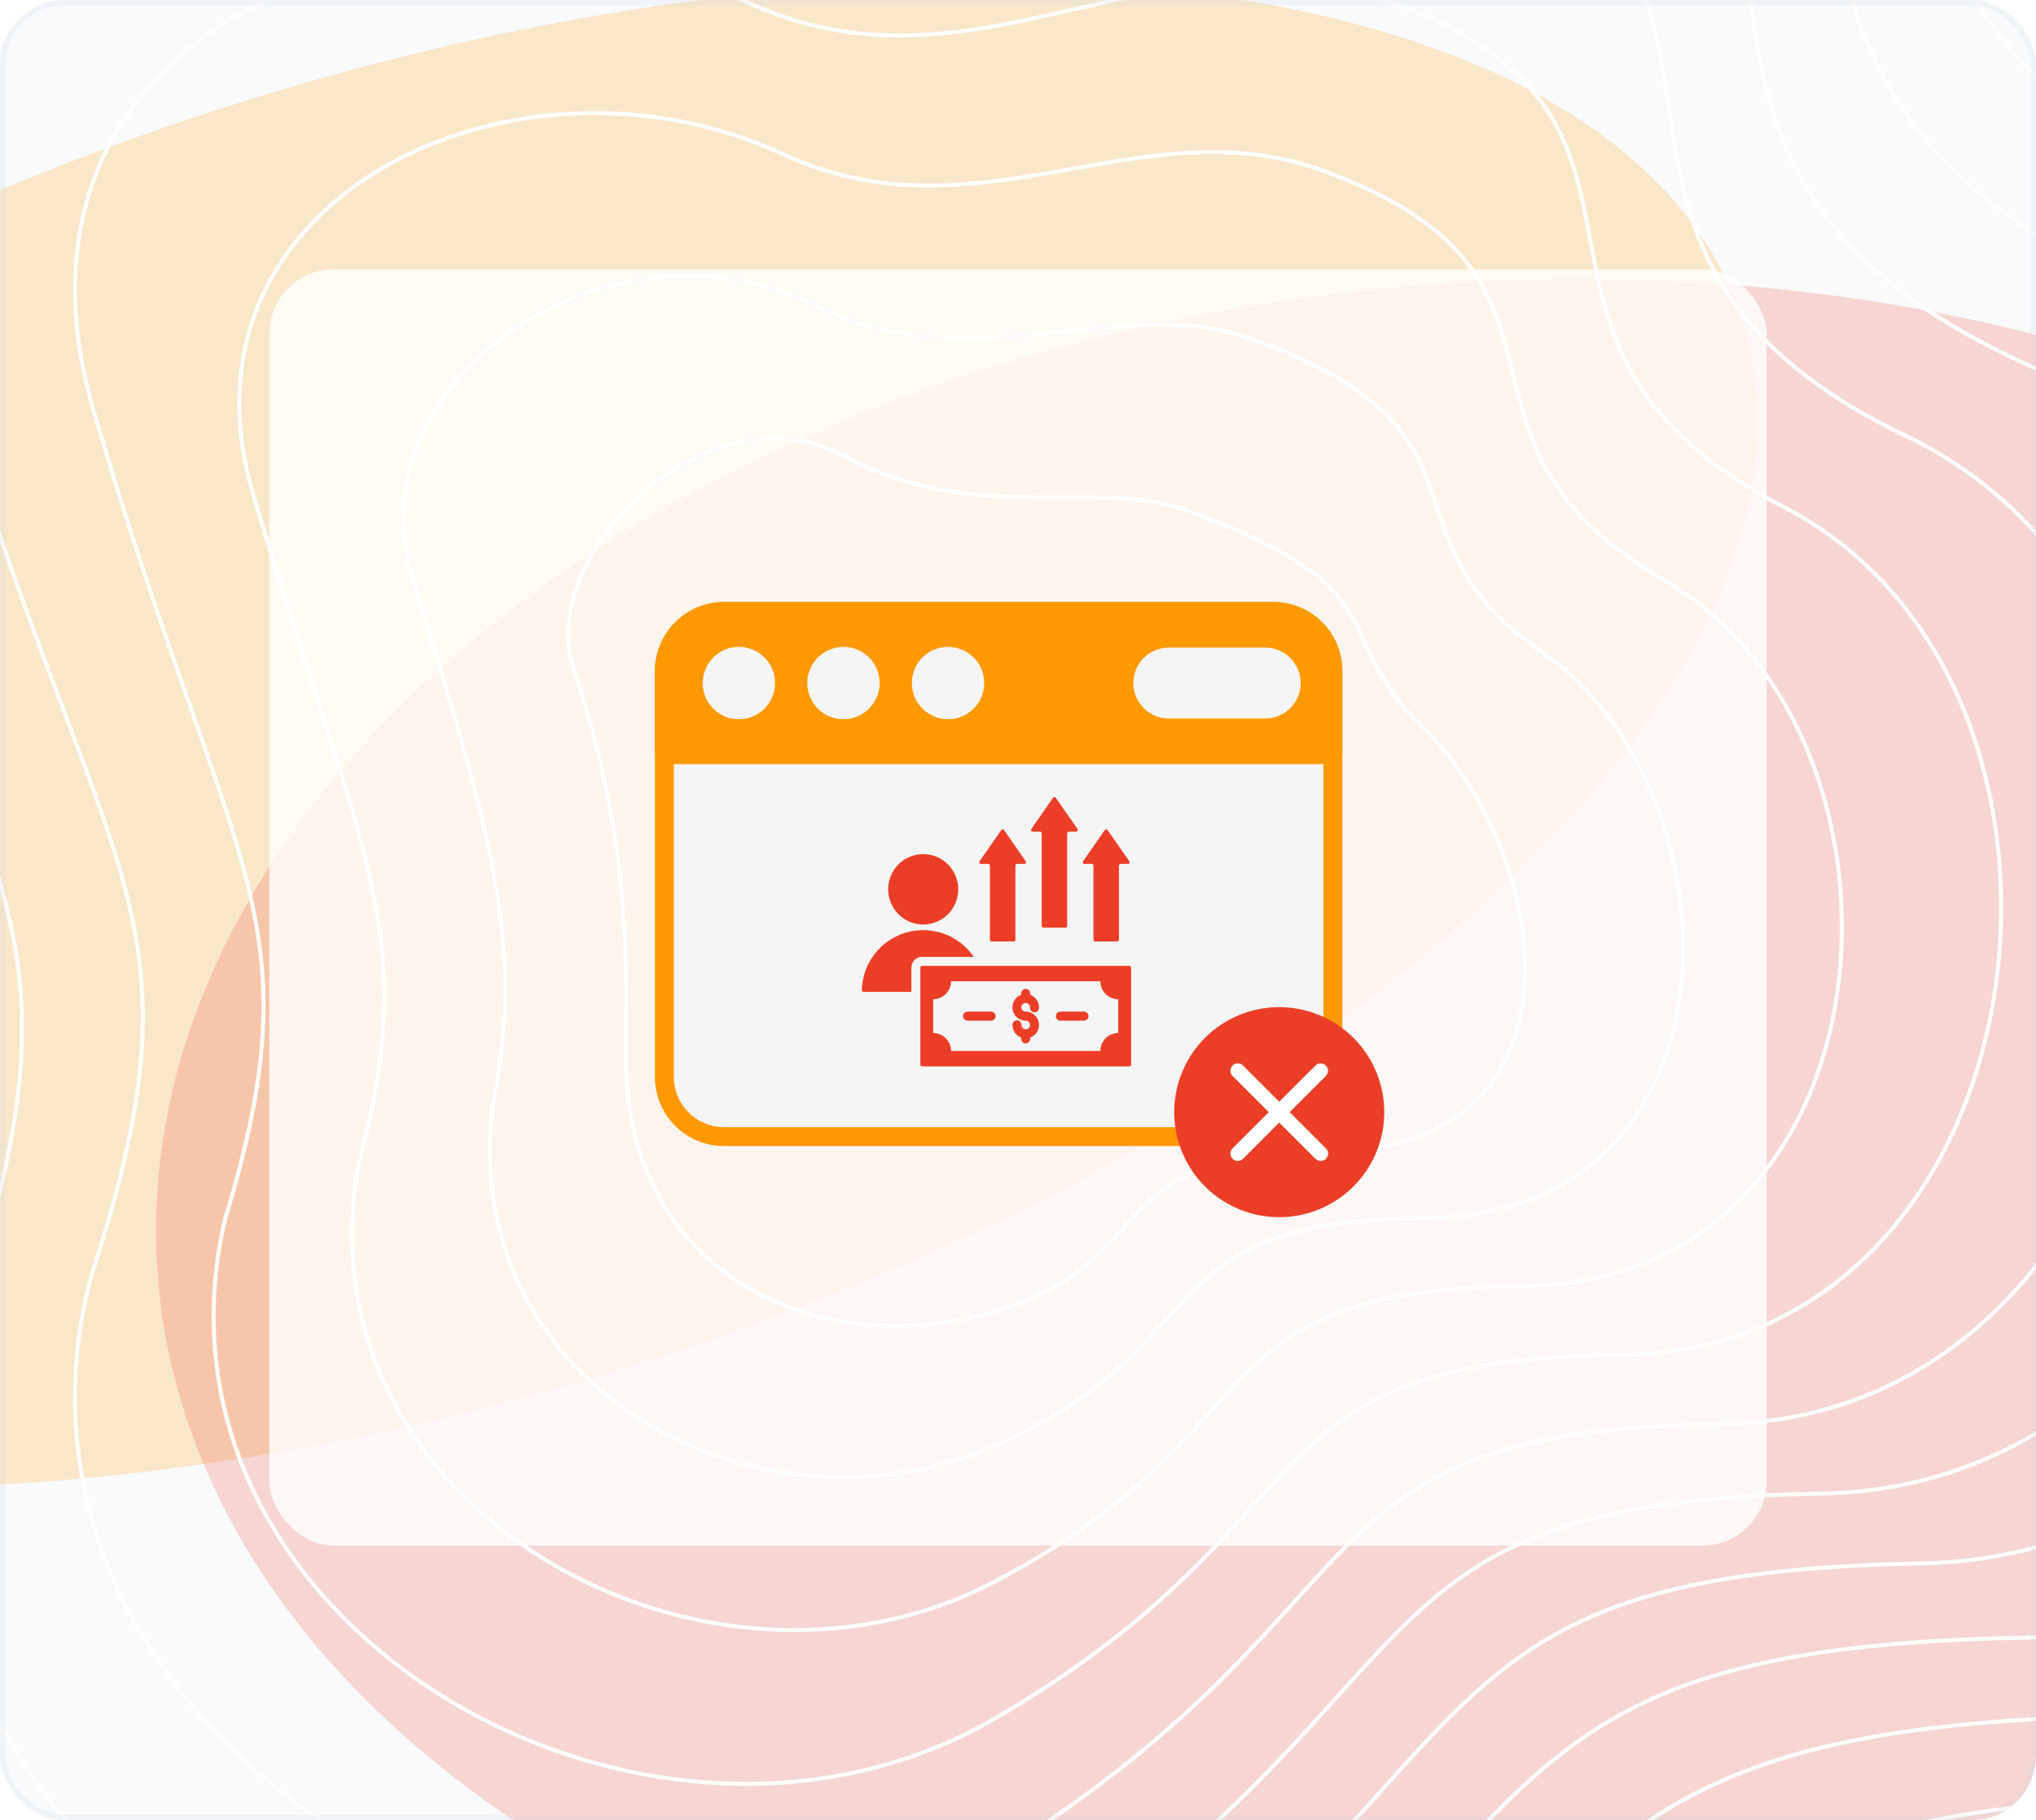
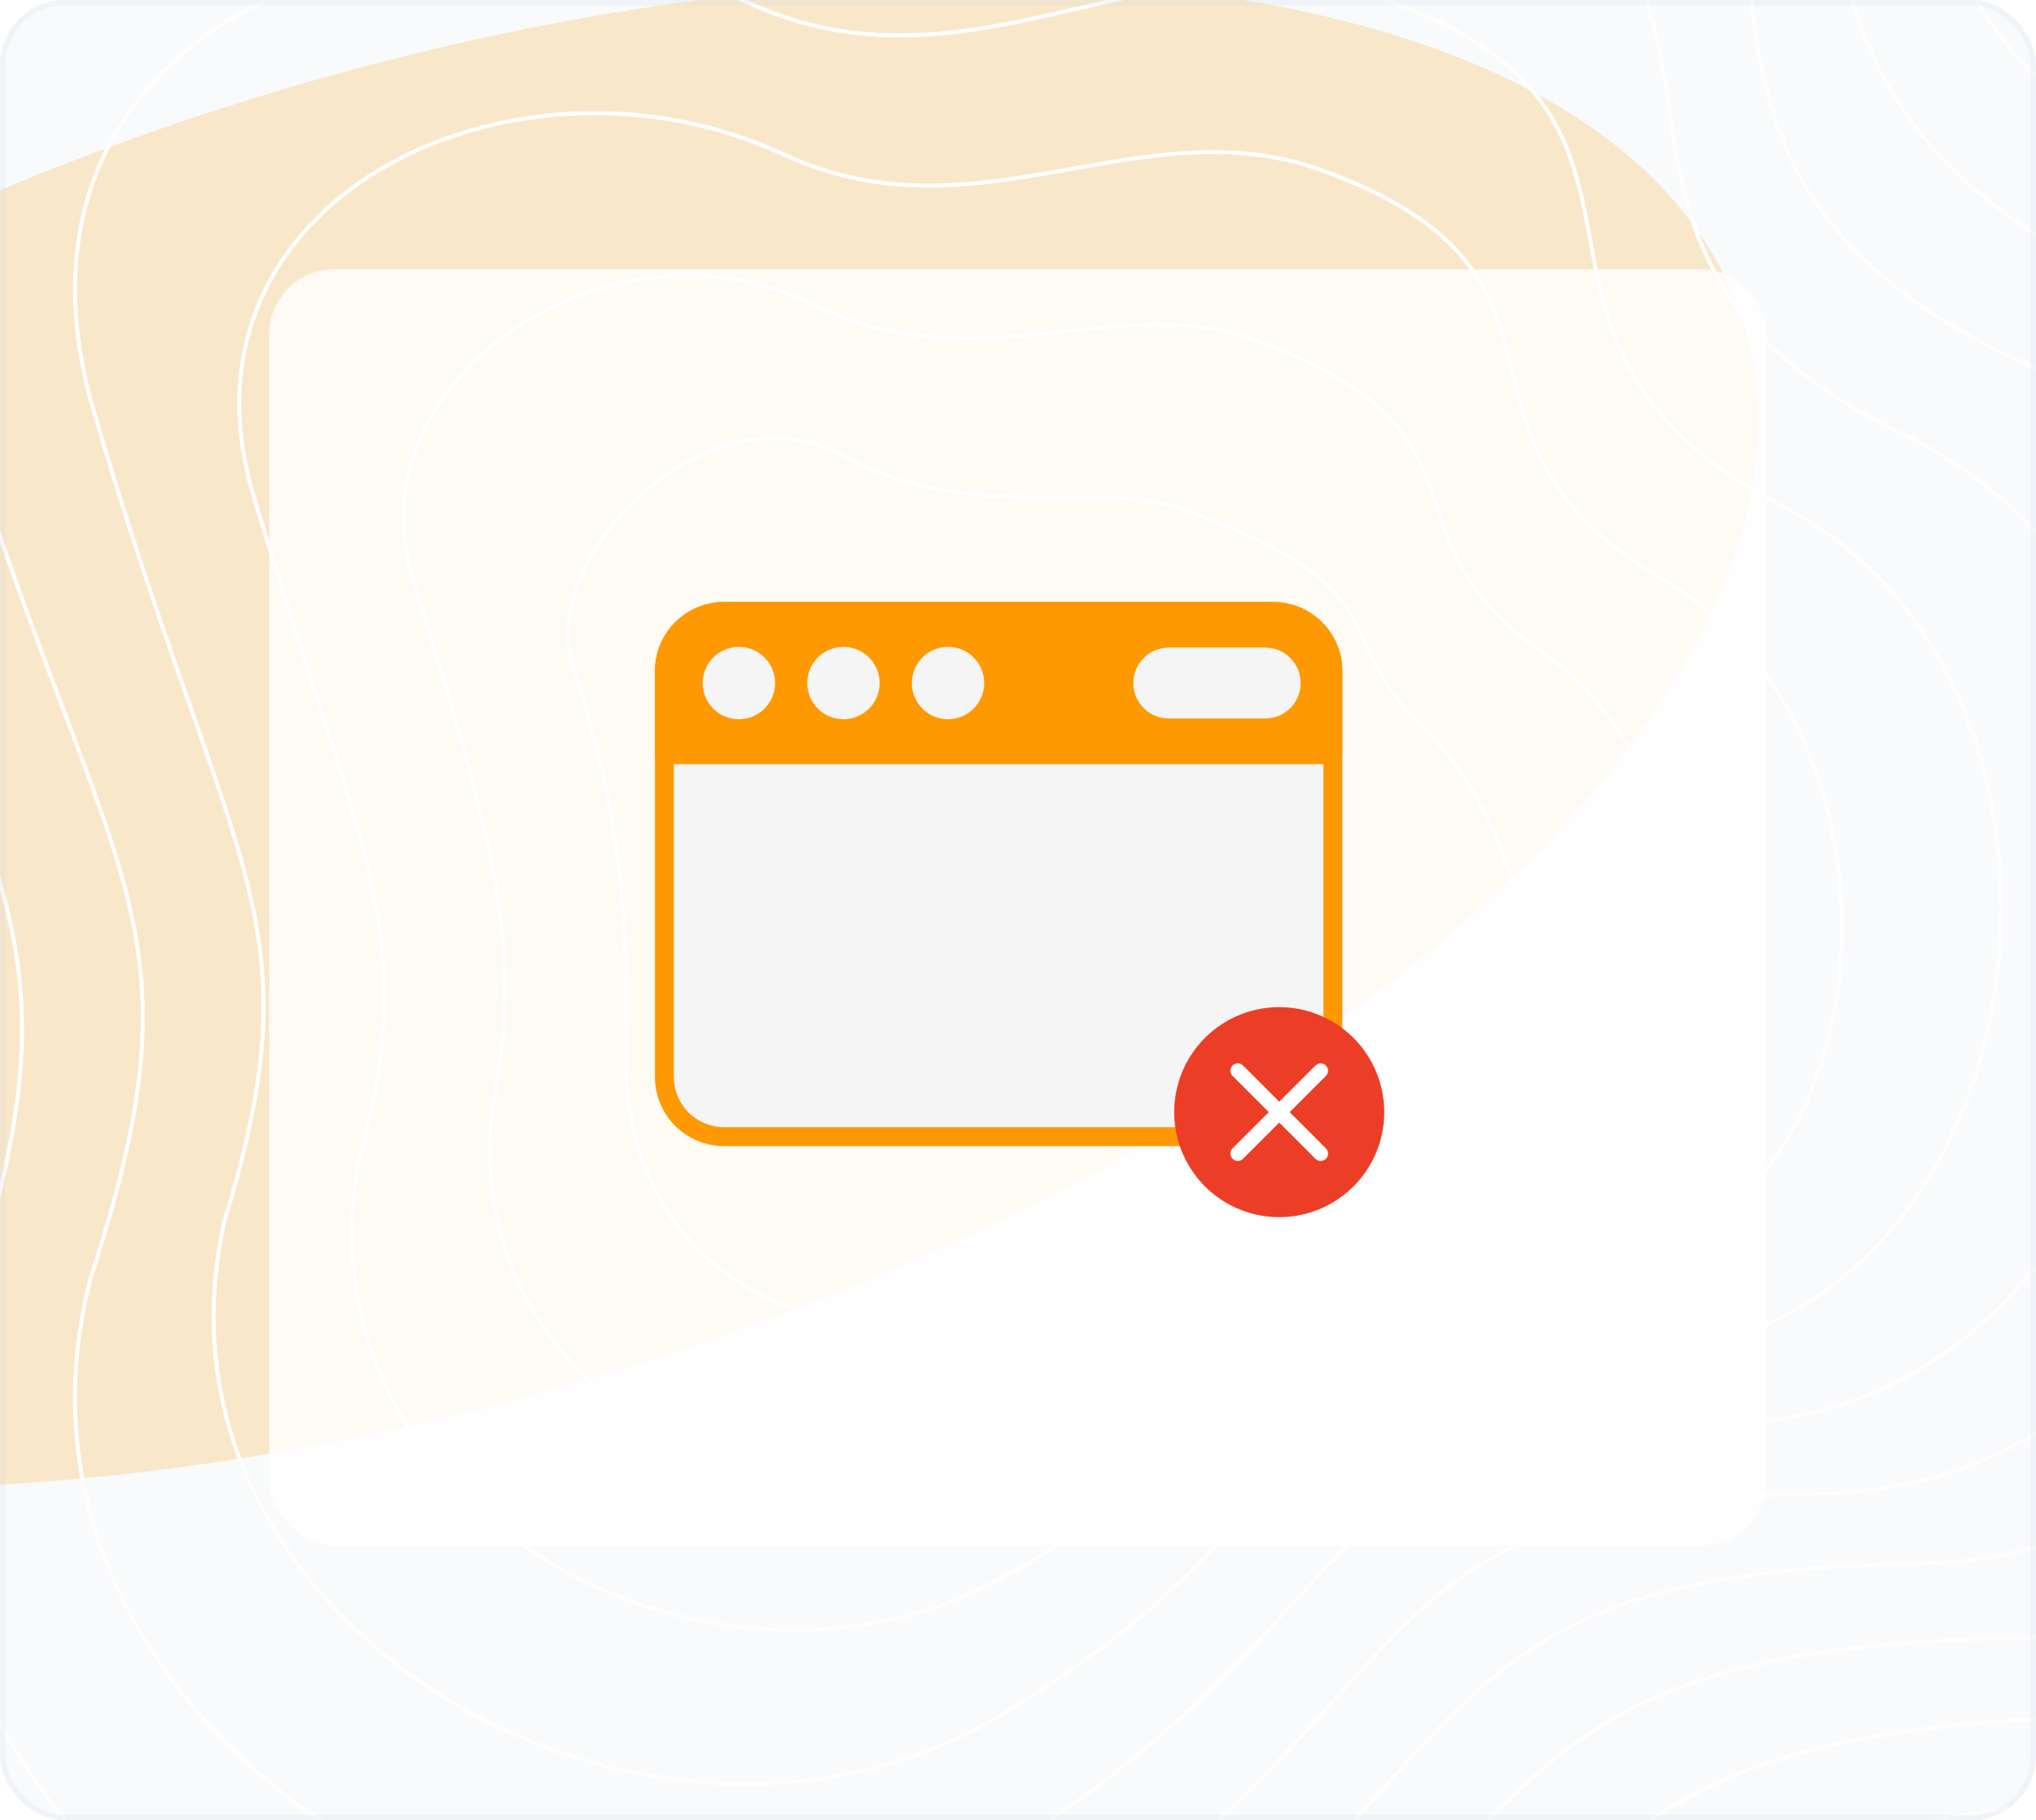
<svg xmlns="http://www.w3.org/2000/svg" width="378" height="338" viewBox="0 0 378 338" fill="none">
  <g clip-path="url(#clip0_2035_13919)">
    <rect width="378" height="338" rx="12" fill="#F8FAFC" />
    <g opacity="0.2" filter="url(#filter0_f_2035_13919)">
      <ellipse cx="249.722" cy="132.281" rx="249.722" ry="132.281" transform="matrix(0.915 -0.403 0.678 0.735 -237.32 139.73)" fill="#FF9902" />
    </g>
    <g opacity="0.2" filter="url(#filter1_f_2035_13919)">
-       <ellipse cx="232.513" cy="185.362" rx="232.513" ry="185.362" transform="matrix(0.915 -0.403 0.678 0.735 -62.367 174.592)" fill="#F23F2A" />
-     </g>
+       </g>
    <path d="M-220.303 -41.889C-279.041 -254.734 -61.455 -276.4 95.569 -212.131C187.186 -179.079 247.352 -281.869 360.847 -240.847C474.343 -199.825 338.285 -70.604 511.947 -4.285C685.608 62.035 600.828 358.763 449.045 362.182C297.263 365.6 338.969 415.511 187.186 529.69C35.403 643.869 -220.303 485.249 -156.718 317.741C-93.134 150.233 -156.719 188.52 -220.303 -41.889Z" stroke="#FEFEFE" stroke-width="0.749" />
    <path d="M106.373 123.76C99.595 103.487 131.339 70.783 156.864 84.74C180.238 97.521 204.04 88.901 219.765 94.599C261.163 109.6 245.936 117.54 264.442 135.355C286.961 157.034 297.707 213.803 245.936 213.803C203.356 213.803 216.096 234.483 184.212 243.647C152.328 252.81 116.169 237.212 116.169 196.146C116.169 180.725 117.66 157.524 106.373 123.76Z" stroke="#FEFEFE" stroke-width="0.749" />
    <path d="M-190.607 -27.866C-244.621 -223.205 -43.93 -245.874 101.14 -186.179C186.552 -154.97 243.413 -249.199 348.02 -211.388C454.961 -172.731 329.888 -54.536 489.444 7.374C649.365 69.635 573.27 344.549 430.579 347.656C288.724 350.764 327.796 398.017 186.914 502.649C46.031 607.282 -189.716 461.664 -131.912 305.65C-74.108 151.968 -131.777 184.666 -190.607 -27.866Z" stroke="#FEFEFE" stroke-width="0.749" />
    <path d="M-160.911 -13.838C-210.202 -191.67 -26.405 -215.342 106.71 -160.221C185.919 -130.855 239.473 -216.523 335.192 -181.923C435.579 -145.632 321.491 -38.463 466.942 19.038C613.123 77.241 545.711 330.34 412.112 333.137C280.185 335.934 316.624 380.53 186.641 475.615C56.658 570.7 -159.13 438.084 -107.106 293.566C-55.082 153.71 -106.836 180.818 -160.911 -13.838Z" stroke="#FEFEFE" stroke-width="0.749" />
    <path d="M-131.215 0.189C-175.782 -160.137 -8.88 -184.813 112.281 -134.266C185.285 -106.742 235.534 -183.849 322.365 -152.461C416.197 -118.535 313.093 -22.391 444.44 30.7C576.881 84.845 518.153 316.129 393.646 318.615C271.646 321.102 305.452 363.04 186.369 448.579C67.286 534.117 -128.543 414.503 -82.3 281.479C-36.057 155.45 -81.894 176.968 -131.215 0.189Z" stroke="#FEFEFE" stroke-width="0.749" />
    <path d="M-101.527 14.214C-141.37 -128.605 8.637 -154.285 117.843 -108.311C184.645 -82.63 231.587 -151.177 309.53 -123C396.808 -91.44 304.689 -6.321 421.93 42.361C540.631 92.447 490.587 301.917 375.172 304.093C263.1 306.268 294.273 345.55 186.09 421.541C77.906 497.532 -97.964 390.92 -57.501 269.392C-17.038 157.188 -56.959 173.116 -101.527 14.214Z" stroke="#FEFEFE" stroke-width="0.749" />
    <path d="M-71.83 28.955C-106.949 -96.358 26.163 -123.04 123.415 -81.641C184.012 -57.803 227.649 -117.788 296.703 -92.823C377.427 -63.628 296.292 10.465 399.429 54.737C504.389 100.766 463.03 288.421 356.707 290.286C254.562 292.15 283.102 328.775 185.818 395.219C88.535 461.664 -67.377 368.054 -32.694 258.02C1.988 159.642 -32.017 169.98 -71.83 28.955Z" stroke="#FEFEFE" stroke-width="0.749" />
    <path d="M-42.141 44.53C-72.536 -63.275 43.681 -90.962 128.978 -54.136C183.372 -32.141 223.703 -83.566 283.869 -61.811C358.039 -34.982 287.888 28.085 376.92 67.948C468.14 109.918 435.465 275.759 338.234 277.313C246.016 278.867 271.923 312.834 185.539 369.732C99.156 426.629 -36.797 346.022 -7.895 247.482C21.007 162.93 -7.082 167.679 -42.141 44.53Z" stroke="#FEFEFE" stroke-width="0.749" />
    <path d="M-12.443 60.153C-38.115 -30.146 61.208 -58.836 134.551 -26.584C182.74 -6.431 219.765 -49.295 271.043 -30.752C338.659 -6.289 279.493 45.753 354.419 81.207C431.9 119.119 407.909 263.145 319.769 264.388C237.479 265.631 260.753 296.941 185.269 344.292C109.786 391.643 -6.209 324.037 16.913 236.992C40.035 166.267 17.862 165.425 -12.443 60.153Z" stroke="#FEFEFE" stroke-width="0.749" />
    <path d="M17.256 75.849C-3.692 3.056 78.736 -26.637 140.124 1.041C182.11 19.351 215.829 -14.952 258.219 0.38C319.28 22.477 271.099 63.494 331.92 94.537C395.66 128.391 380.354 250.603 301.306 251.535C228.944 252.468 249.584 281.12 185 318.924C120.416 356.728 24.381 302.124 41.722 226.574C59.064 169.675 42.807 163.243 17.256 75.849Z" stroke="#FEFEFE" stroke-width="0.749" />
    <path d="M46.95 91.641C30.725 36.355 96.258 5.658 145.692 28.762C181.474 45.229 211.887 19.487 245.389 31.608C299.896 51.34 262.699 81.331 309.415 107.965C359.415 137.761 352.793 238.158 282.837 238.78C220.402 239.401 238.409 265.396 184.725 293.653C131.042 321.911 54.965 280.309 66.526 216.254C78.087 173.18 67.746 161.159 46.95 91.641Z" stroke="#FEFEFE" stroke-width="0.749" />
    <path d="M76.655 107.583C65.154 69.804 113.793 38.103 151.272 56.635C180.85 71.258 207.958 54.077 232.571 62.987C280.524 80.353 254.311 99.319 286.923 121.544C323.182 147.281 325.244 225.864 264.381 226.174C211.873 226.485 227.247 249.823 184.463 268.533C141.679 287.244 85.561 258.644 91.342 206.083C97.122 176.836 92.697 159.224 76.655 107.583Z" stroke="#FEFEFE" stroke-width="0.749" />
    <rect x="50" y="50" width="278" height="237" rx="12" fill="white" fill-opacity="0.8" />
    <path fill-rule="evenodd" clip-rule="evenodd" d="M223.216 212.802C223.687 212.802 224.138 212.613 224.468 212.278C224.798 211.942 224.979 211.488 224.972 211.017L224.784 199.33C224.764 198.08 225.251 196.875 226.135 195.992C227.019 195.108 228.224 194.62 229.473 194.64L246.912 194.92C247.039 194.923 247.166 194.93 247.291 194.942C247.784 194.991 248.274 194.828 248.641 194.496C249.008 194.162 249.217 193.69 249.217 193.195V124.611C249.217 121.206 247.865 117.941 245.458 115.534C243.05 113.126 239.785 111.773 236.38 111.773C212.821 111.773 157.99 111.773 134.431 111.773C131.026 111.773 127.761 113.126 125.353 115.534C122.946 117.941 121.594 121.206 121.594 124.611V199.965C121.594 203.369 122.946 206.634 125.353 209.042C127.761 211.449 131.026 212.802 134.431 212.802L223.216 212.802Z" fill="#F5F5F5" />
    <g clip-path="url(#clip1_2035_13919)">
-       <path d="M202.083 188.672C202.083 188.894 201.996 189.107 201.839 189.264C201.683 189.421 201.471 189.509 201.25 189.509H196.865C196.644 189.509 196.432 189.421 196.275 189.264C196.119 189.107 196.031 188.894 196.031 188.672C196.031 188.45 196.119 188.237 196.275 188.08C196.432 187.923 196.644 187.835 196.865 187.835H201.25C201.471 187.835 201.683 187.923 201.839 188.08C201.996 188.237 202.083 188.45 202.083 188.672ZM192.015 187.966C192.235 187.978 192.451 187.903 192.616 187.756C192.78 187.609 192.88 187.402 192.894 187.181V187.109C192.894 187.027 192.894 187.068 192.894 187.032C192.894 186.522 192.737 186.025 192.445 185.608C192.153 185.191 191.74 184.874 191.263 184.702V184.447C191.263 184.225 191.175 184.012 191.018 183.855C190.862 183.698 190.65 183.61 190.429 183.61C190.208 183.61 189.996 183.698 189.84 183.855C189.684 184.012 189.596 184.225 189.596 184.447V184.702C189.05 184.899 188.591 185.284 188.299 185.788C188.008 186.292 187.903 186.883 188.002 187.457C188.102 188.031 188.4 188.552 188.844 188.927C189.288 189.303 189.849 189.509 190.429 189.509C190.589 189.509 190.746 189.556 190.879 189.646C191.012 189.735 191.115 189.863 191.174 190.012C191.234 190.161 191.248 190.325 191.214 190.482C191.18 190.639 191.1 190.783 190.984 190.894C190.868 191.004 190.722 191.078 190.564 191.104C190.406 191.13 190.244 191.108 190.098 191.041C189.953 190.973 189.831 190.864 189.749 190.726C189.666 190.588 189.627 190.429 189.635 190.268C189.631 190.056 189.547 189.854 189.401 189.702C189.254 189.55 189.055 189.459 188.845 189.448C188.634 189.438 188.427 189.507 188.266 189.644C188.104 189.78 188.001 189.973 187.975 190.183C187.945 191.3 188.552 192.266 189.602 192.645V192.898C189.602 193.12 189.69 193.333 189.846 193.49C190.002 193.647 190.214 193.735 190.435 193.735C190.656 193.735 190.868 193.647 191.025 193.49C191.181 193.333 191.269 193.12 191.269 192.898V192.645C191.815 192.447 192.274 192.063 192.565 191.559C192.857 191.055 192.962 190.463 192.862 189.889C192.763 189.315 192.465 188.794 192.021 188.419C191.577 188.044 191.016 187.837 190.435 187.837C190.328 187.841 190.221 187.823 190.121 187.784C190.021 187.746 189.929 187.687 189.852 187.613C189.775 187.538 189.713 187.448 189.671 187.349C189.629 187.249 189.608 187.143 189.608 187.035C189.608 186.927 189.629 186.82 189.671 186.721C189.713 186.622 189.775 186.532 189.852 186.457C189.929 186.382 190.021 186.324 190.121 186.285C190.221 186.247 190.328 186.229 190.435 186.233C190.544 186.234 190.652 186.257 190.752 186.301C190.851 186.344 190.941 186.408 191.016 186.488C191.09 186.568 191.148 186.662 191.185 186.764C191.223 186.867 191.239 186.976 191.233 187.086C191.222 187.306 191.297 187.522 191.444 187.687C191.59 187.852 191.795 187.952 192.015 187.966ZM182.119 160.408H183.473C183.556 160.408 183.635 160.441 183.694 160.5C183.753 160.559 183.785 160.639 183.785 160.722V174.493C183.785 174.576 183.818 174.656 183.877 174.715C183.936 174.773 184.015 174.806 184.098 174.806H188.204C188.287 174.806 188.367 174.773 188.425 174.715C188.484 174.656 188.517 174.576 188.517 174.493V160.722C188.517 160.639 188.55 160.559 188.608 160.5C188.667 160.441 188.746 160.408 188.829 160.408H190.178C190.235 160.408 190.291 160.392 190.34 160.363C190.389 160.333 190.429 160.29 190.456 160.239C190.482 160.188 190.494 160.131 190.49 160.074C190.487 160.016 190.467 159.961 190.434 159.914L186.407 154.119C186.379 154.078 186.34 154.044 186.296 154.021C186.251 153.997 186.201 153.985 186.151 153.985C186.101 153.985 186.051 153.997 186.007 154.021C185.962 154.044 185.924 154.078 185.895 154.119L181.867 159.918C181.834 159.965 181.815 160.021 181.811 160.078C181.807 160.135 181.819 160.193 181.846 160.243C181.872 160.294 181.912 160.337 181.961 160.367C182.01 160.397 182.066 160.412 182.123 160.412L182.119 160.408ZM180.791 177.67C179.429 175.677 177.474 174.169 175.207 173.361C172.939 172.552 170.475 172.486 168.168 173.17C165.86 173.854 163.828 175.254 162.36 177.17C160.893 179.086 160.067 181.419 160 183.835C159.999 183.877 160.006 183.919 160.021 183.958C160.036 183.997 160.059 184.033 160.088 184.063C160.117 184.093 160.152 184.117 160.191 184.134C160.229 184.15 160.271 184.158 160.313 184.158H169.203V179.658C169.203 179.131 169.412 178.625 169.783 178.252C170.154 177.879 170.657 177.67 171.182 177.67H180.791ZM171.397 171.658C172.684 171.659 173.941 171.276 175.011 170.559C176.081 169.841 176.915 168.821 177.408 167.627C177.901 166.433 178.03 165.119 177.78 163.851C177.529 162.583 176.91 161.418 176 160.504C175.091 159.59 173.932 158.967 172.67 158.715C171.408 158.463 170.1 158.592 168.912 159.086C167.723 159.581 166.707 160.418 165.992 161.493C165.278 162.568 164.896 163.831 164.896 165.124C164.896 166.856 165.58 168.518 166.8 169.744C168.019 170.969 169.672 171.658 171.397 171.658ZM184.001 187.835H179.622C179.401 187.835 179.189 187.923 179.033 188.08C178.876 188.237 178.789 188.45 178.789 188.672C178.789 188.894 178.876 189.107 179.033 189.264C179.189 189.421 179.401 189.509 179.622 189.509H184.005C184.226 189.509 184.438 189.421 184.595 189.264C184.751 189.107 184.839 188.894 184.839 188.672C184.839 188.45 184.751 188.237 184.595 188.08C184.438 187.923 184.226 187.835 184.005 187.835H184.001ZM210 179.658V197.686C210 197.769 209.967 197.849 209.908 197.908C209.85 197.967 209.77 198 209.688 198H171.184C171.102 198 171.022 197.967 170.964 197.908C170.905 197.849 170.872 197.769 170.872 197.686V179.658C170.872 179.575 170.905 179.495 170.964 179.436C171.022 179.377 171.102 179.344 171.184 179.344H209.688C209.77 179.344 209.85 179.377 209.908 179.436C209.967 179.495 210 179.575 210 179.658ZM207.604 185.529C207.169 185.529 206.738 185.443 206.337 185.276C205.935 185.109 205.569 184.864 205.262 184.555C204.954 184.246 204.71 183.879 204.544 183.475C204.377 183.071 204.292 182.638 204.292 182.201H176.574C176.574 182.638 176.488 183.071 176.322 183.475C176.155 183.879 175.911 184.246 175.604 184.555C175.296 184.864 174.931 185.109 174.529 185.276C174.127 185.443 173.697 185.529 173.262 185.529V191.809C173.697 191.809 174.127 191.895 174.529 192.062C174.931 192.229 175.296 192.474 175.604 192.783C175.911 193.092 176.155 193.459 176.322 193.863C176.488 194.267 176.574 194.7 176.574 195.137H204.296C204.296 194.254 204.645 193.408 205.266 192.783C205.887 192.159 206.73 191.809 207.608 191.809L207.604 185.529ZM191.733 154.424H193.082C193.165 154.424 193.245 154.457 193.303 154.516C193.362 154.575 193.395 154.655 193.395 154.738V171.928C193.395 172.012 193.428 172.092 193.486 172.15C193.545 172.209 193.624 172.242 193.707 172.242H197.813C197.895 172.242 197.975 172.209 198.034 172.15C198.092 172.092 198.125 172.012 198.125 171.928V154.738C198.125 154.655 198.158 154.575 198.217 154.516C198.275 154.457 198.355 154.424 198.438 154.424H199.792C199.849 154.424 199.905 154.408 199.954 154.379C200.003 154.349 200.043 154.306 200.069 154.255C200.095 154.204 200.107 154.147 200.104 154.09C200.1 154.032 200.081 153.977 200.048 153.93L196.017 148.134C195.988 148.093 195.95 148.059 195.905 148.036C195.86 148.012 195.811 148 195.76 148C195.71 148 195.661 148.012 195.616 148.036C195.571 148.059 195.533 148.093 195.504 148.134L191.477 153.93C191.444 153.977 191.425 154.032 191.421 154.09C191.418 154.147 191.43 154.204 191.456 154.255C191.482 154.306 191.522 154.349 191.571 154.379C191.62 154.408 191.676 154.424 191.733 154.424ZM201.344 160.408H202.698C202.781 160.408 202.86 160.441 202.919 160.5C202.978 160.559 203.01 160.639 203.01 160.722V174.493C203.01 174.576 203.043 174.656 203.102 174.715C203.161 174.773 203.24 174.806 203.323 174.806H207.429C207.512 174.806 207.592 174.773 207.65 174.715C207.709 174.656 207.742 174.576 207.742 174.493V160.722C207.742 160.639 207.775 160.559 207.833 160.5C207.892 160.441 207.971 160.408 208.054 160.408H209.408C209.466 160.408 209.522 160.392 209.571 160.363C209.619 160.333 209.659 160.29 209.686 160.239C209.712 160.188 209.724 160.131 209.72 160.074C209.717 160.016 209.697 159.961 209.665 159.914L205.625 154.119C205.596 154.078 205.558 154.044 205.513 154.021C205.469 153.997 205.419 153.985 205.369 153.985C205.318 153.985 205.269 153.997 205.224 154.021C205.18 154.044 205.141 154.078 205.113 154.119L201.088 159.918C201.055 159.965 201.035 160.021 201.032 160.078C201.028 160.135 201.04 160.193 201.066 160.243C201.093 160.294 201.133 160.337 201.182 160.367C201.231 160.397 201.287 160.412 201.344 160.412V160.408Z" fill="#EC3E27" />
-     </g>
+       </g>
    <path fill-rule="evenodd" clip-rule="evenodd" d="M223.216 212.802C223.687 212.802 224.138 212.613 224.468 212.278C224.798 211.942 224.979 211.488 224.972 211.017L224.784 199.33C224.764 198.08 225.251 196.875 226.135 195.992C227.019 195.108 228.224 194.62 229.473 194.64L246.912 194.92C247.039 194.923 247.166 194.93 247.291 194.942C247.784 194.991 248.274 194.828 248.641 194.496C249.008 194.162 249.217 193.69 249.217 193.195V124.611C249.217 121.206 247.865 117.941 245.458 115.534C243.05 113.126 239.785 111.773 236.38 111.773C212.821 111.773 157.99 111.773 134.431 111.773C131.026 111.773 127.761 113.126 125.353 115.534C122.946 117.941 121.594 121.206 121.594 124.611V199.965C121.594 203.369 122.946 206.634 125.353 209.042C127.761 211.449 131.026 212.802 134.431 212.802L223.216 212.802ZM245.706 191.389L229.53 191.129C227.329 191.094 225.209 191.952 223.652 193.508C222.096 195.065 221.237 197.186 221.273 199.386L221.432 209.29H134.431C131.958 209.29 129.586 208.308 127.837 206.559C126.088 204.81 125.106 202.438 125.106 199.965C125.106 181.198 125.106 143.377 125.106 124.611C125.106 122.137 126.088 119.765 127.837 118.016C129.586 116.267 131.958 115.285 134.431 115.285H236.38C238.854 115.285 241.226 116.268 242.975 118.016C244.724 119.765 245.706 122.137 245.706 124.611V191.389Z" fill="#FF9902" />
    <path fill-rule="evenodd" clip-rule="evenodd" d="M121.594 140.125C121.594 141.095 122.38 141.881 123.35 141.881H247.462C248.432 141.881 249.217 141.095 249.217 140.125V124.611C249.217 121.206 247.865 117.941 245.458 115.534C243.05 113.126 239.785 111.773 236.38 111.773C212.821 111.773 157.99 111.773 134.431 111.773C131.026 111.773 127.761 113.126 125.353 115.534C122.946 117.941 121.594 121.206 121.594 124.611C121.594 124.611 121.594 140.125 121.594 140.125ZM176.012 120.11C172.304 120.11 169.294 123.12 169.294 126.827C169.294 130.534 172.304 133.545 176.012 133.545C179.719 133.545 182.729 130.534 182.729 126.827C182.729 123.12 179.719 120.11 176.012 120.11ZM156.594 120.11C152.887 120.11 149.877 123.12 149.877 126.827C149.877 130.534 152.887 133.545 156.594 133.545C160.302 133.545 163.311 130.534 163.311 126.827C163.311 123.12 160.302 120.11 156.594 120.11ZM137.177 120.11C133.469 120.11 130.46 123.12 130.46 126.827C130.46 130.534 133.469 133.545 137.177 133.545C140.884 133.545 143.895 130.534 143.895 126.827C143.895 123.12 140.884 120.11 137.177 120.11ZM216.994 133.409H234.9C238.533 133.409 241.482 130.46 241.482 126.827C241.482 123.194 238.533 120.245 234.9 120.245H216.994C213.362 120.245 210.412 123.194 210.412 126.827C210.412 130.46 213.362 133.409 216.994 133.409Z" fill="#FF9902" />
    <g clip-path="url(#clip2_2035_13919)">
      <path d="M237.5 187C233.643 187 229.873 188.144 226.666 190.286C223.46 192.429 220.96 195.475 219.484 199.038C218.008 202.601 217.622 206.522 218.375 210.304C219.127 214.087 220.984 217.561 223.711 220.289C226.439 223.016 229.913 224.873 233.696 225.625C237.478 226.378 241.399 225.992 244.962 224.516C248.525 223.04 251.571 220.54 253.714 217.334C255.856 214.127 257 210.357 257 206.5C256.998 201.329 254.943 196.37 251.287 192.713C247.63 189.057 242.671 187.002 237.5 187Z" fill="#EC3E27" />
      <path d="M246.161 197.851C245.625 197.315 244.758 197.315 244.222 197.851L237.498 204.561L230.775 197.837C230.238 197.301 229.372 197.301 228.836 197.837C228.3 198.374 228.3 199.24 228.836 199.776L235.56 206.5L228.836 213.224C228.3 213.76 228.3 214.626 228.836 215.162C229.372 215.699 230.238 215.699 230.775 215.162L237.498 208.439L244.222 215.162C244.758 215.699 245.625 215.699 246.161 215.162C246.697 214.626 246.697 213.76 246.161 213.224L239.437 206.5L246.161 199.776C246.683 199.254 246.683 198.374 246.161 197.851Z" fill="white" />
    </g>
  </g>
  <rect x="0.5" y="0.5" width="377" height="337" rx="11.5" stroke="#D4DAE1" stroke-opacity="0.2" />
  <defs>
    <filter id="filter0_f_2035_13919" x="-280.026" y="-119.125" width="721.92" height="510.684" filterUnits="userSpaceOnUse" color-interpolation-filters="sRGB">
      <feFlood flood-opacity="0" result="BackgroundImageFix" />
      <feBlend mode="normal" in="SourceGraphic" in2="BackgroundImageFix" result="shape" />
      <feGaussianBlur stdDeviation="57.695" result="effect1_foregroundBlur_2035_13919" />
    </filter>
    <filter id="filter1_f_2035_13919" x="-86.428" y="-63.731" width="725.154" height="561.498" filterUnits="userSpaceOnUse" color-interpolation-filters="sRGB">
      <feFlood flood-opacity="0" result="BackgroundImageFix" />
      <feBlend mode="normal" in="SourceGraphic" in2="BackgroundImageFix" result="shape" />
      <feGaussianBlur stdDeviation="57.695" result="effect1_foregroundBlur_2035_13919" />
    </filter>
    <clipPath id="clip0_2035_13919">
      <rect width="378" height="338" rx="12" fill="white" />
    </clipPath>
    <clipPath id="clip1_2035_13919">
      <rect width="50" height="50" fill="white" transform="translate(160 148)" />
    </clipPath>
    <clipPath id="clip2_2035_13919">
      <rect width="39" height="39" fill="white" transform="translate(218 187)" />
    </clipPath>
  </defs>
</svg>